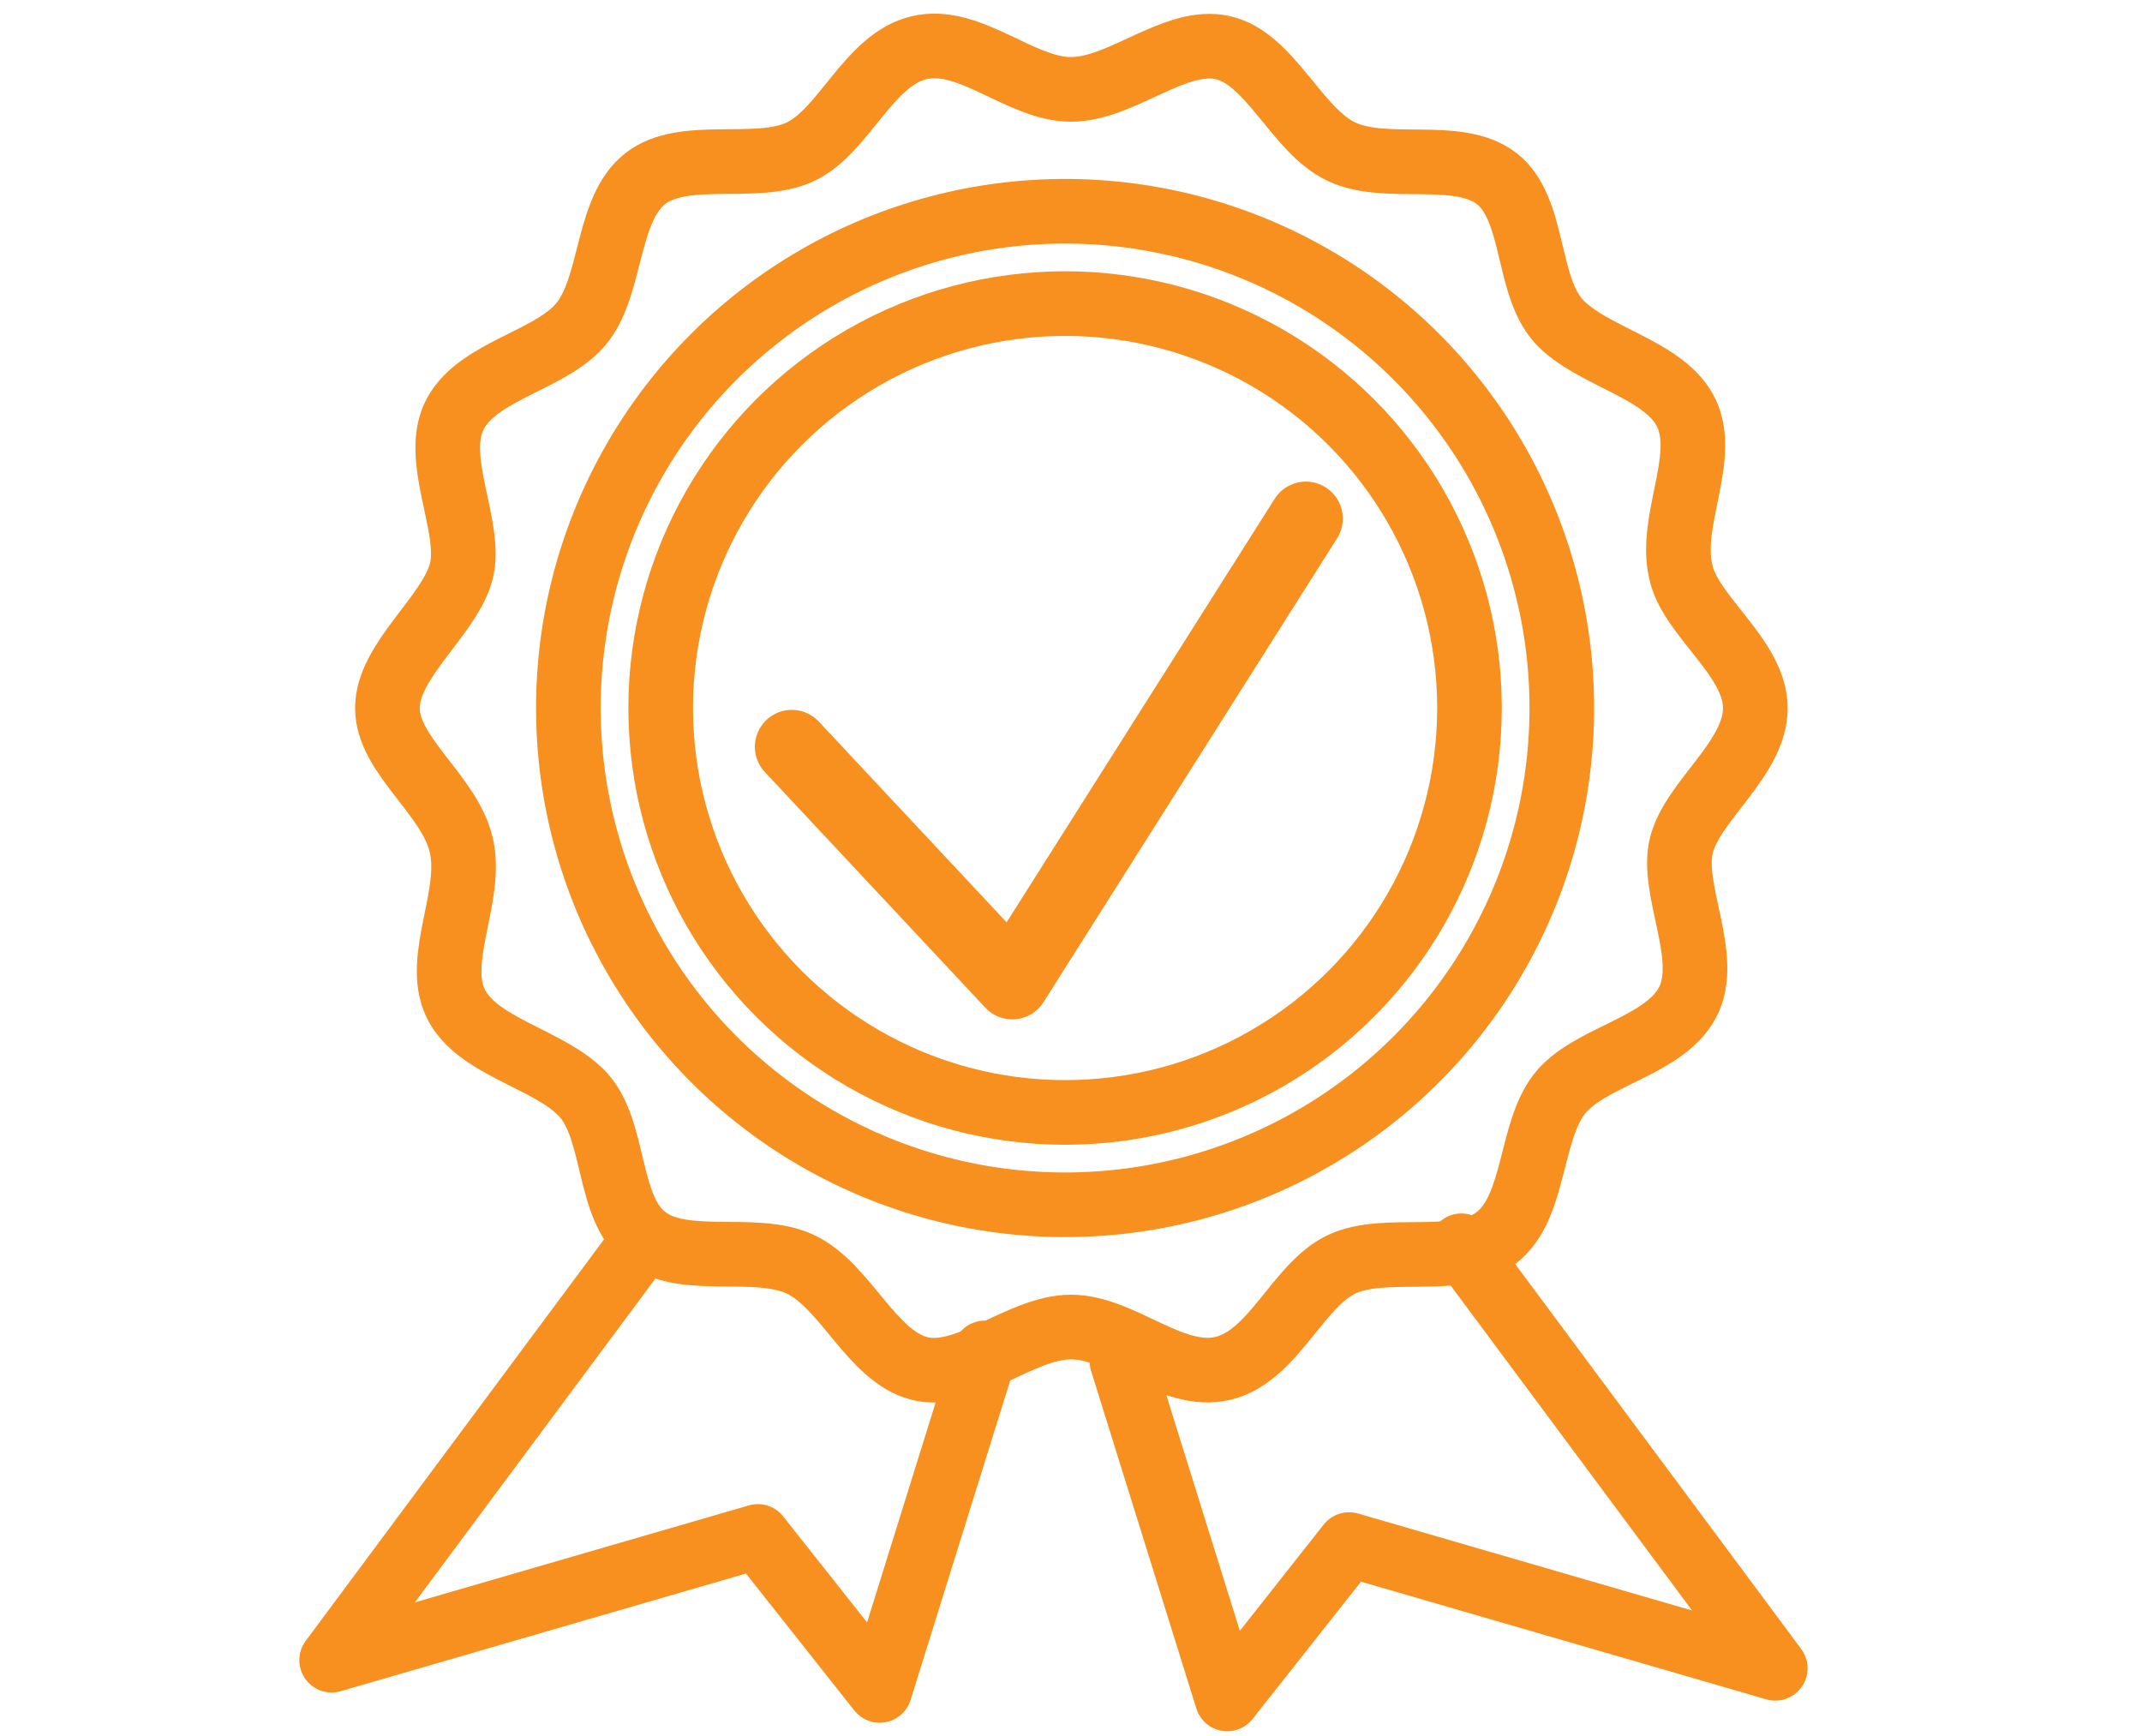
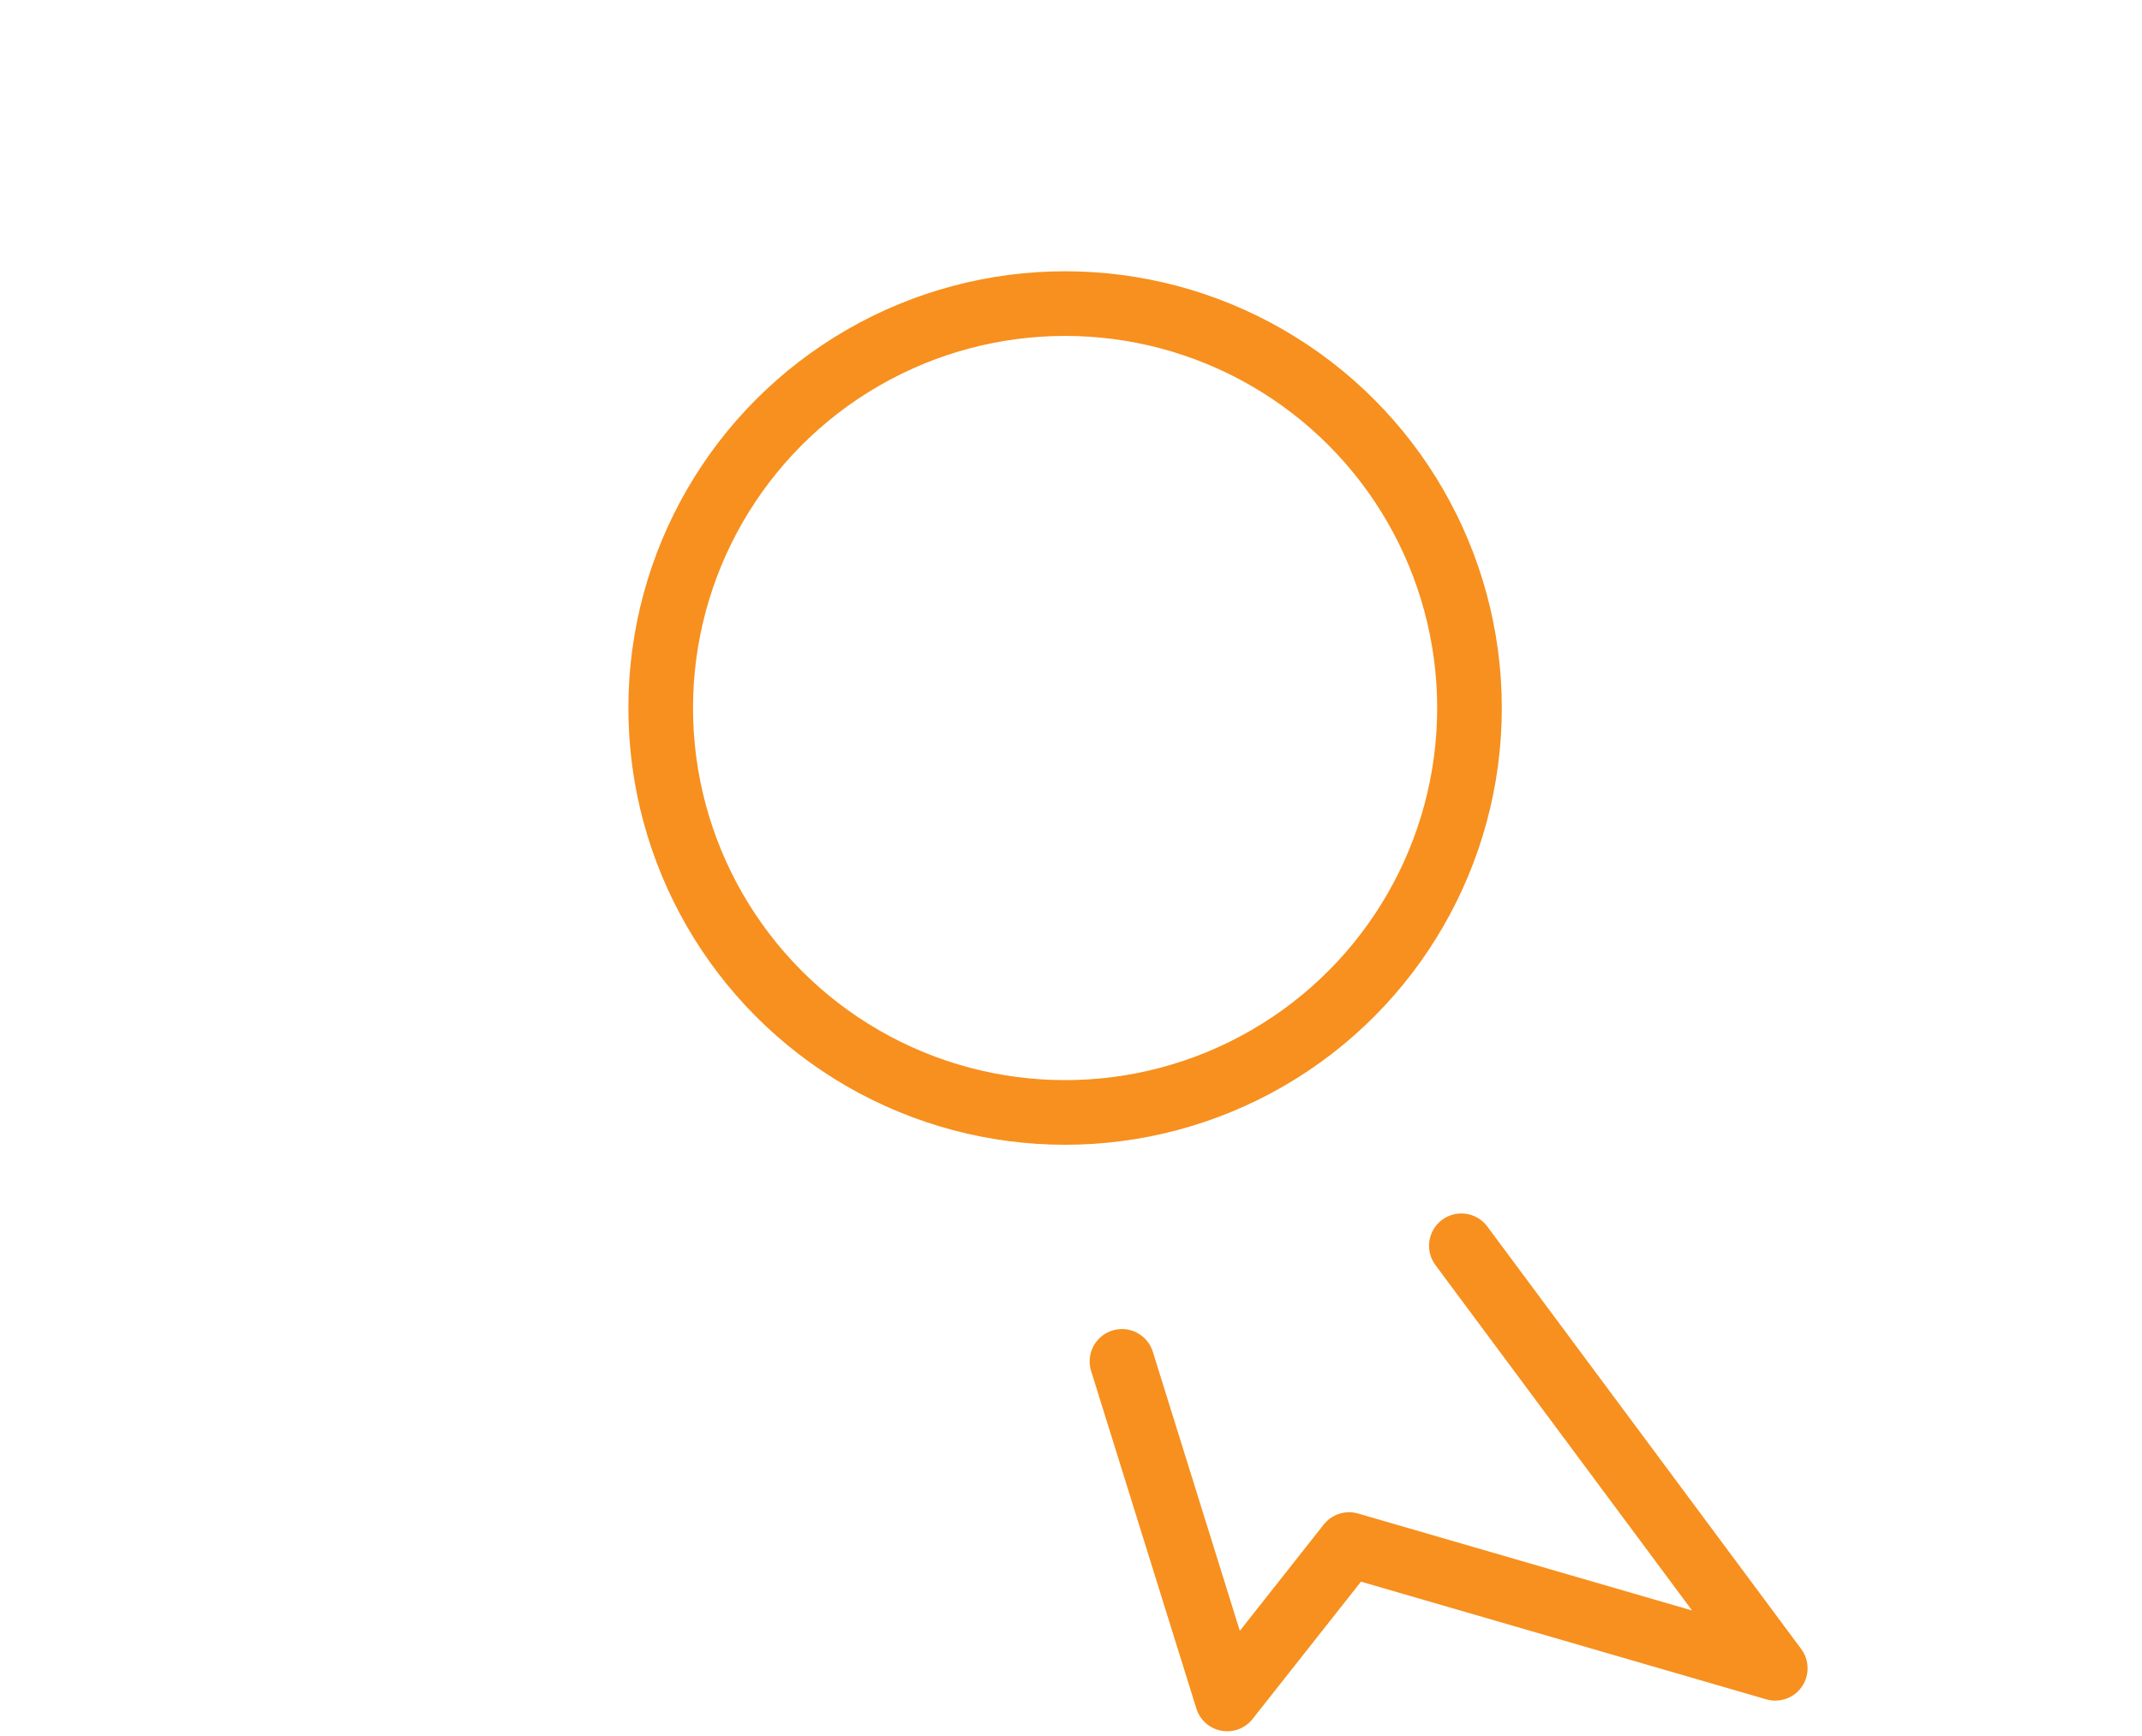
<svg xmlns="http://www.w3.org/2000/svg" id="Слой_1" data-name="Слой 1" viewBox="0 0 58 47">
  <defs>
    <style>.cls-1,.cls-2{fill:none;stroke:#f7901e;stroke-linecap:round;stroke-linejoin:round;}.cls-1{stroke-width:1.75px;}.cls-2{stroke-width:2px;}</style>
  </defs>
-   <path class="cls-1" d="M47.53,19.17c0,1.37-1.69,2.5-2,3.71s.81,3.06.16,4.27S43,28.6,42.21,29.64s-.64,3.06-1.69,3.87-3,.16-4.19.72-1.85,2.5-3.22,2.82S30.37,35.93,29,35.93s-2.82,1.45-4.11,1.12-2-2.25-3.22-2.82-3.14.08-4.19-.72-.8-2.9-1.69-3.87-2.9-1.29-3.46-2.49.48-2.9.16-4.27-2-2.42-2-3.71,1.69-2.5,2-3.7-.81-3.07-.16-4.27S15,9.75,15.79,8.7s.64-3.06,1.69-3.87,3-.16,4.19-.72,1.85-2.5,3.22-2.82S27.63,2.42,29,2.42,31.82,1,33.11,1.29s2,2.25,3.22,2.82,3.14-.08,4.19.72.8,2.9,1.69,3.87,2.9,1.29,3.46,2.5-.48,2.9-.16,4.27C45.75,16.67,47.53,17.8,47.53,19.17Z" />
  <circle class="cls-1" cx="28.84" cy="19.17" r="10.95" />
-   <circle class="cls-1" cx="28.84" cy="19.17" r="13.45" />
-   <polyline class="cls-2" points="21.44 20.22 27.41 26.6 35.36 14.04" />
-   <polyline class="cls-1" points="17.48 33.51 8.98 44.95 20.52 41.6 23.82 45.77 26.67 36.63" />
  <polyline class="cls-1" points="39.57 33.73 48.07 45.17 36.53 41.82 33.23 46 30.38 36.86" />
</svg>